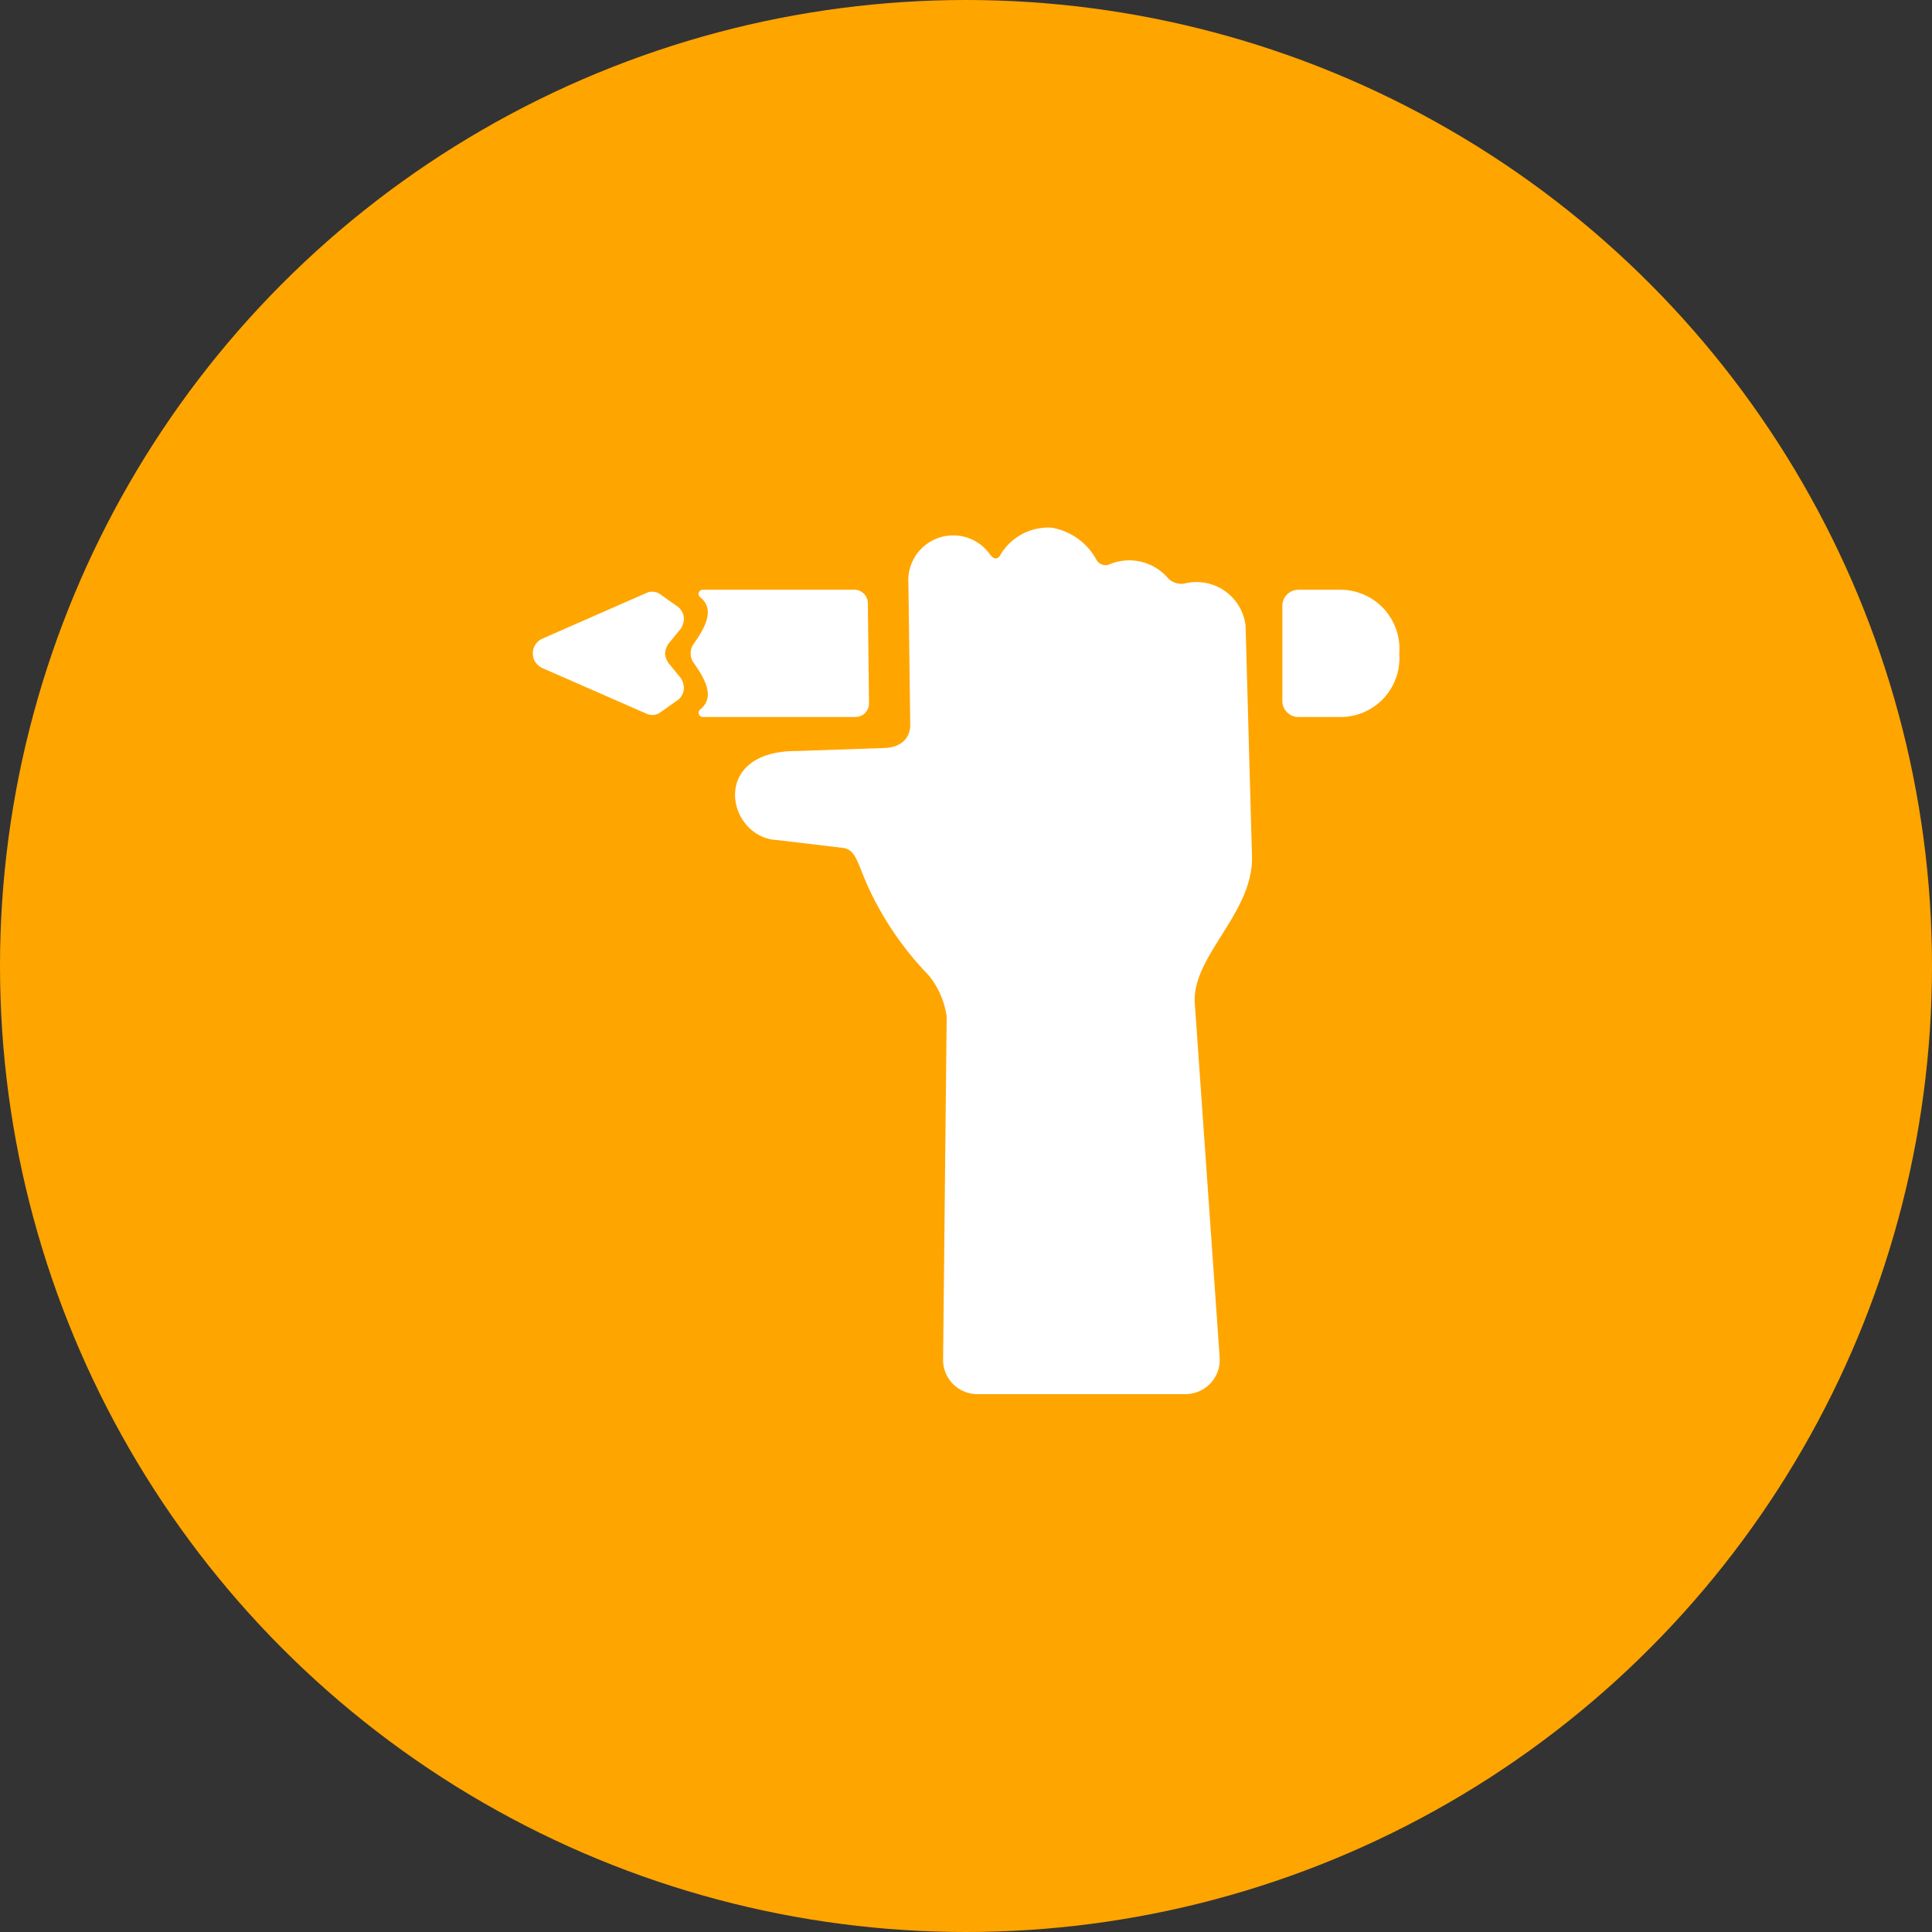
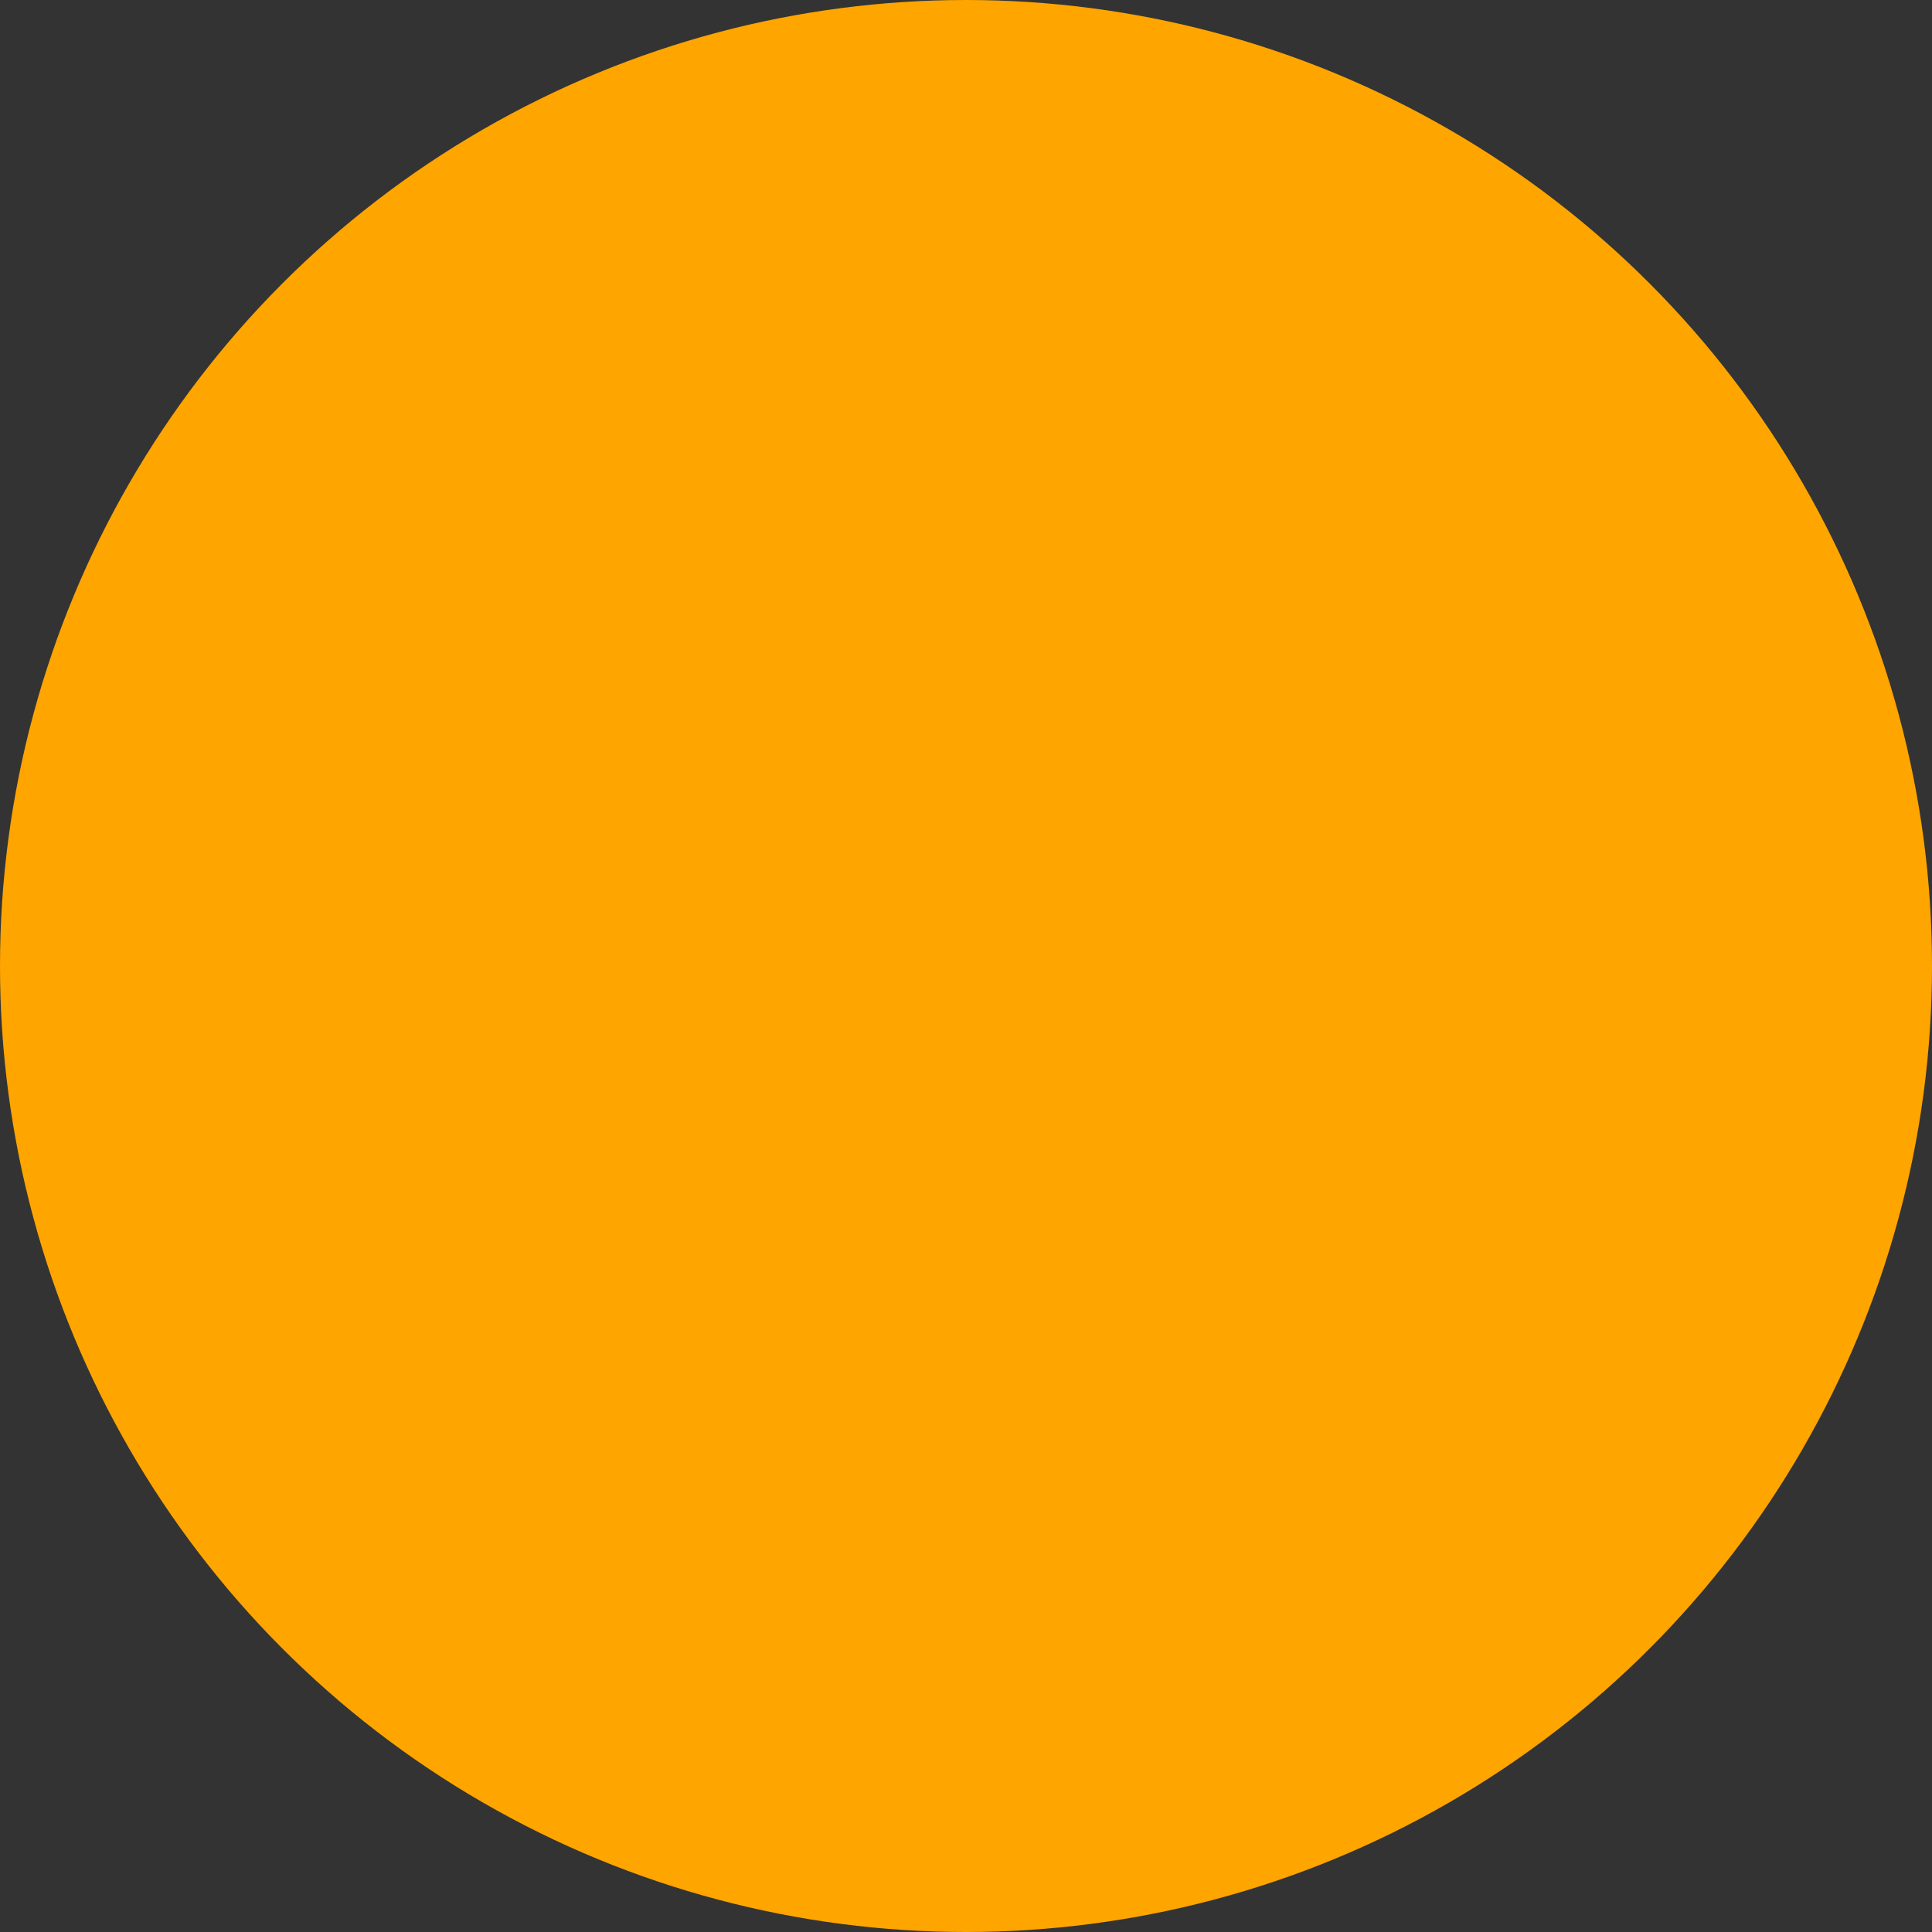
<svg xmlns="http://www.w3.org/2000/svg" width="72" height="72" viewBox="0 0 72 72">
  <rect x="0" y="0" width="72" height="72" fill="#333333" stroke="none" />
  <defs>
    <clipPath id="clip-path">
-       <rect id="Rectangle_1319" data-name="Rectangle 1319" width="32.292" height="32.291" fill="none" />
-     </clipPath>
+       </clipPath>
  </defs>
  <g id="Groupe_2795" data-name="Groupe 2795" transform="translate(-1316 -700.375)">
    <circle id="Ellipse_200" data-name="Ellipse 200" cx="36" cy="36" r="36" transform="translate(1316 700.375)" fill="orange" />
    <g id="Groupe_1842" data-name="Groupe 1842" transform="translate(1335.854 720.039)">
      <g id="Groupe_1841" data-name="Groupe 1841" clip-path="url(#clip-path)">
        <path id="Tracé_2966" data-name="Tracé 2966" d="M4.758,2.486l.632.447a.577.577,0,0,1,.243.454.691.691,0,0,1-.2.48l-.3.37a.7.7,0,0,0-.2.447.7.7,0,0,0,.2.448l.3.37a.689.689,0,0,1,.2.479.575.575,0,0,1-.243.454l-.632.447a.512.512,0,0,1-.514.052L.34,5.223a.6.6,0,0,1,0-1.078l3.9-1.713a.512.512,0,0,1,.514.052ZM19.337,0a2.355,2.355,0,0,1,1.68,1.212.391.391,0,0,0,.434.172,1.907,1.907,0,0,1,2.2.47.7.7,0,0,0,.621.233,1.839,1.839,0,0,1,2.294,1.573l.239,8.581c.06,2.127-2.255,3.722-2.131,5.492L25.6,30.92a1.277,1.277,0,0,1-1.274,1.37H16.57a1.276,1.276,0,0,1-1.277-1.277l.134-12.793a3.116,3.116,0,0,0-.665-1.531A11.87,11.87,0,0,1,12.6,13.6c-.489-1-.516-1.6-1.036-1.666l-2.445-.292C7.24,11.57,6.543,8.3,9.855,8.323l3.253-.113c.735-.026.965-.484.961-.86L14,2.068a1.675,1.675,0,0,1,3-1.126c.143.208.279.279.409.107A2.068,2.068,0,0,1,19.337,0Zm8.6,2.934v3.5a.6.6,0,0,0,.583.622h1.6a2.193,2.193,0,0,0,2.173-2.363A2.2,2.2,0,0,0,30.12,2.314h-1.6a.6.6,0,0,0-.583.622m-15.9,4.119H6.341a.157.157,0,0,1-.1-.28c.543-.439.223-1.081-.245-1.742a.607.607,0,0,1,0-.7c.468-.66.788-1.3.245-1.742a.157.157,0,0,1,.1-.28h5.648a.506.506,0,0,1,.5.5l.043,3.732a.5.5,0,0,1-.5.51Z" transform="translate(-0.001 0.001)" fill="#fff" fill-rule="evenodd" />
      </g>
    </g>
  </g>
</svg>